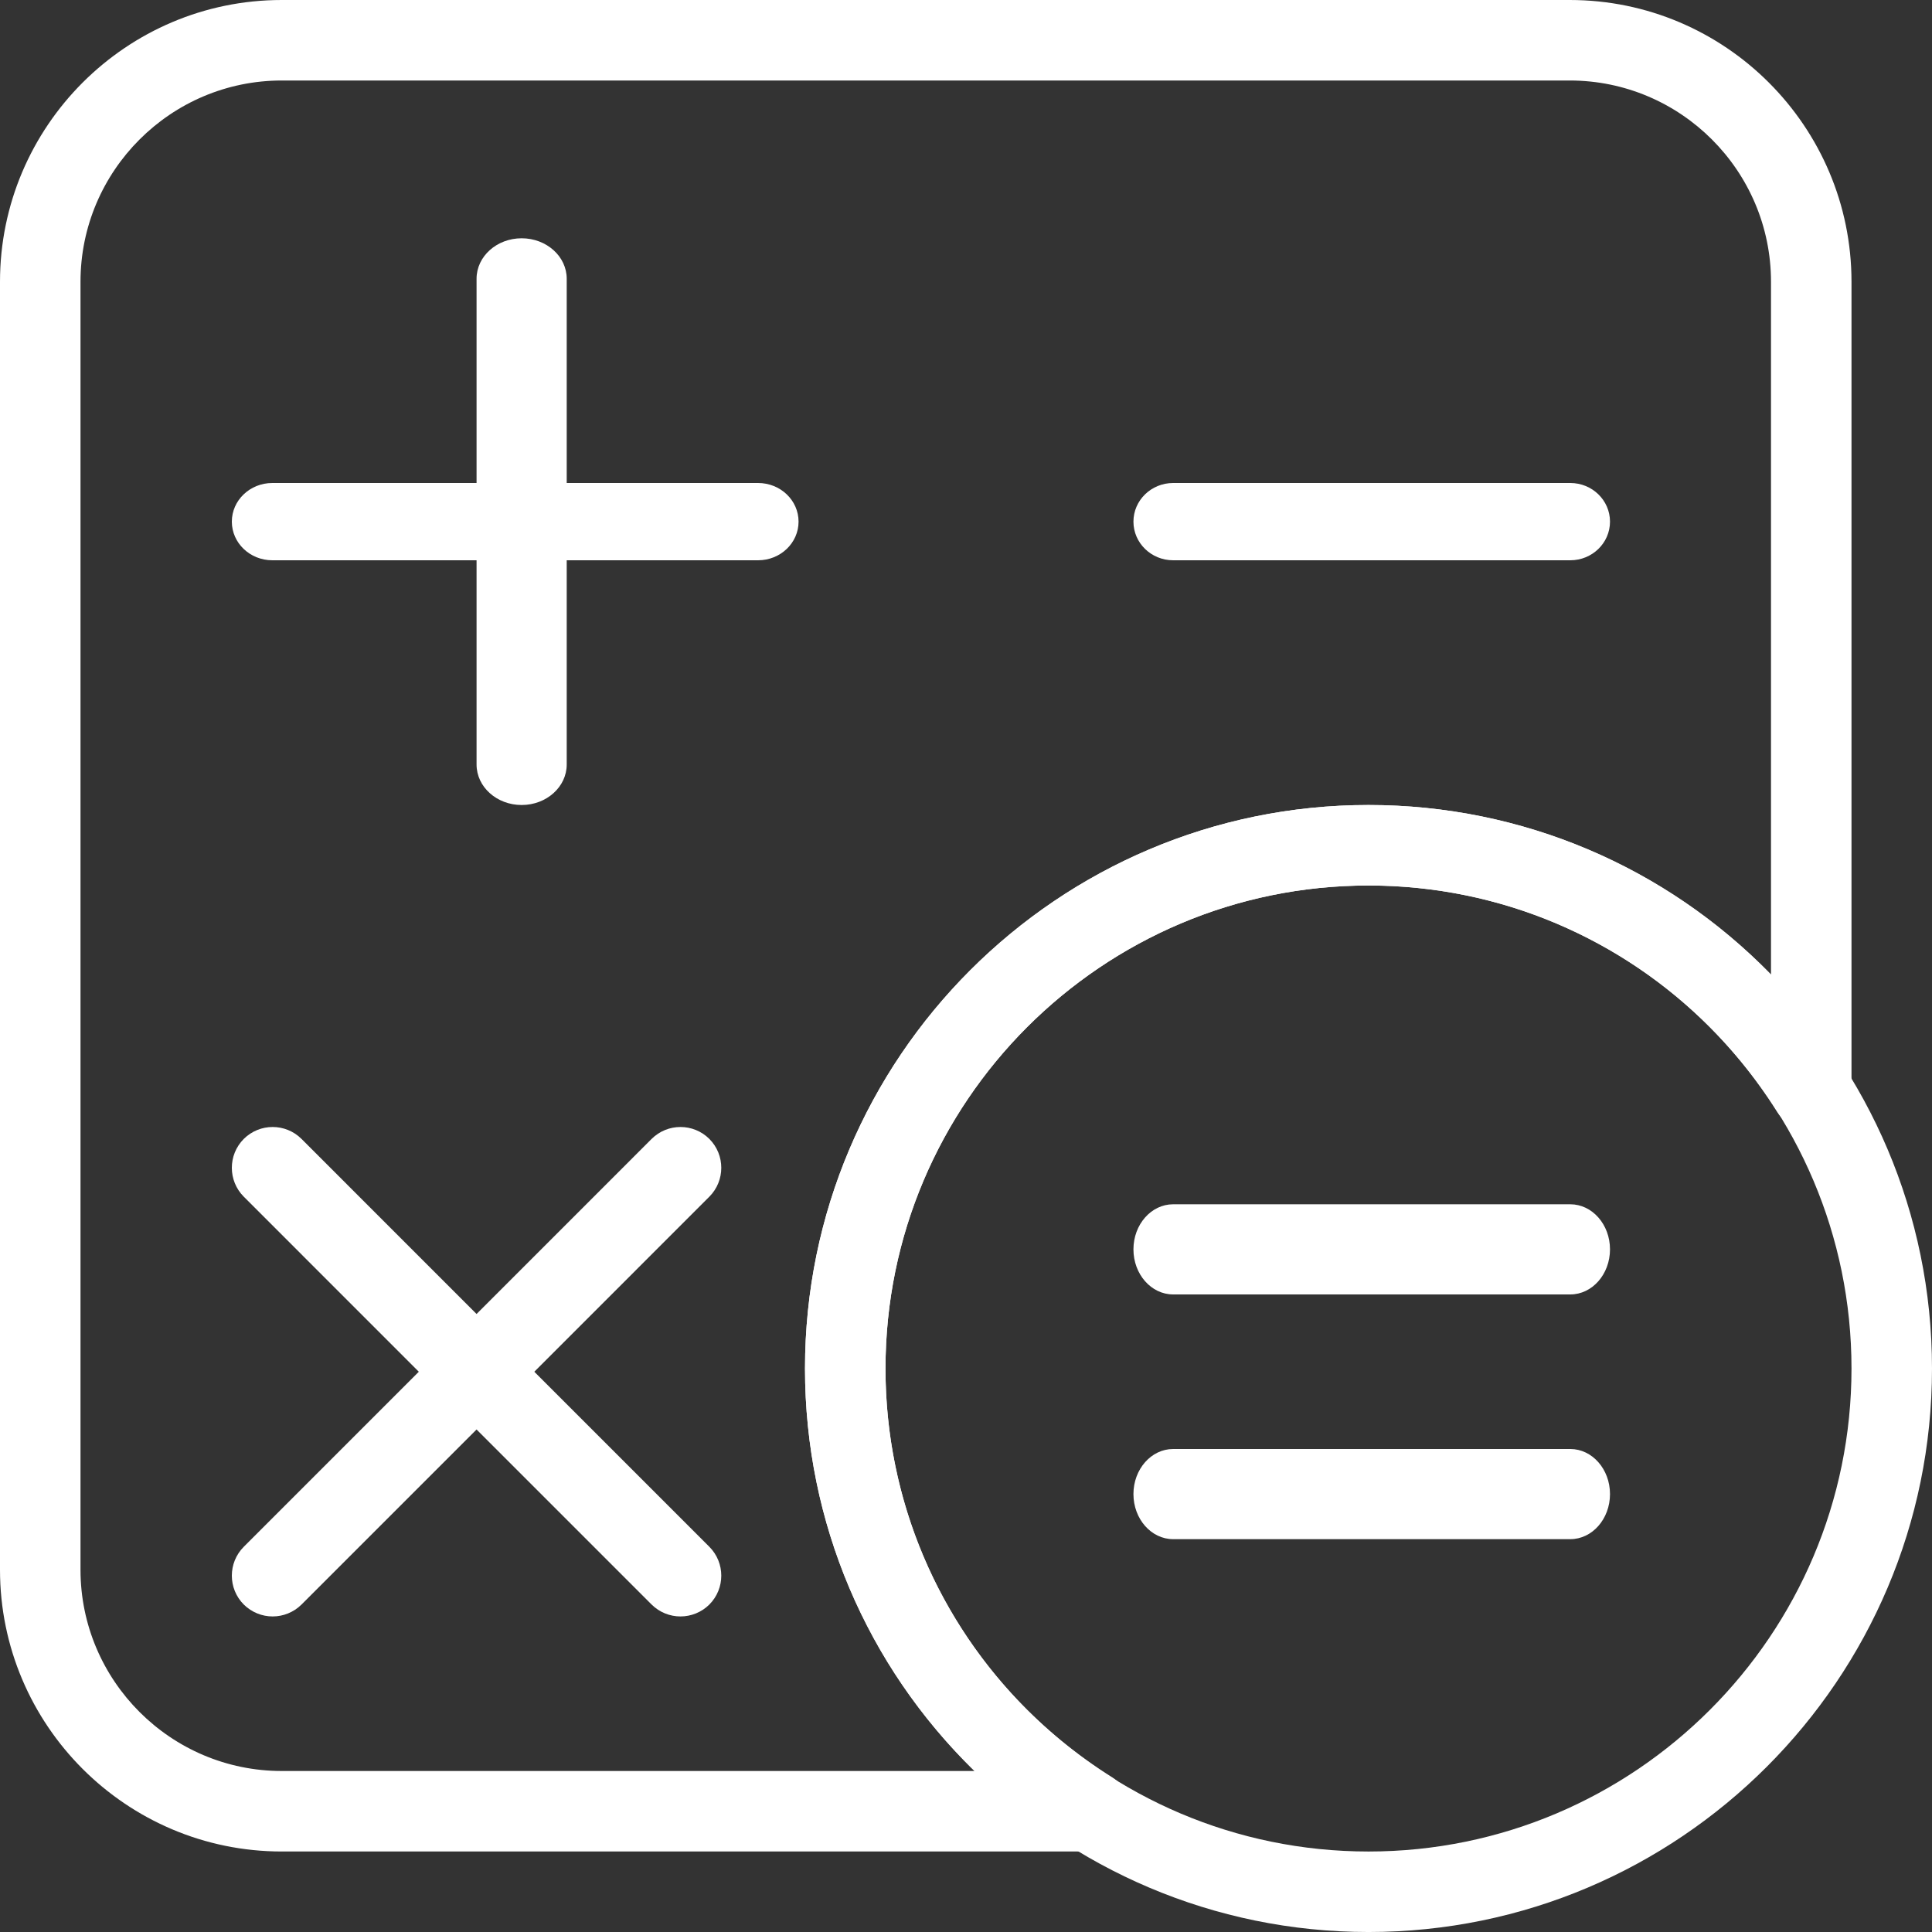
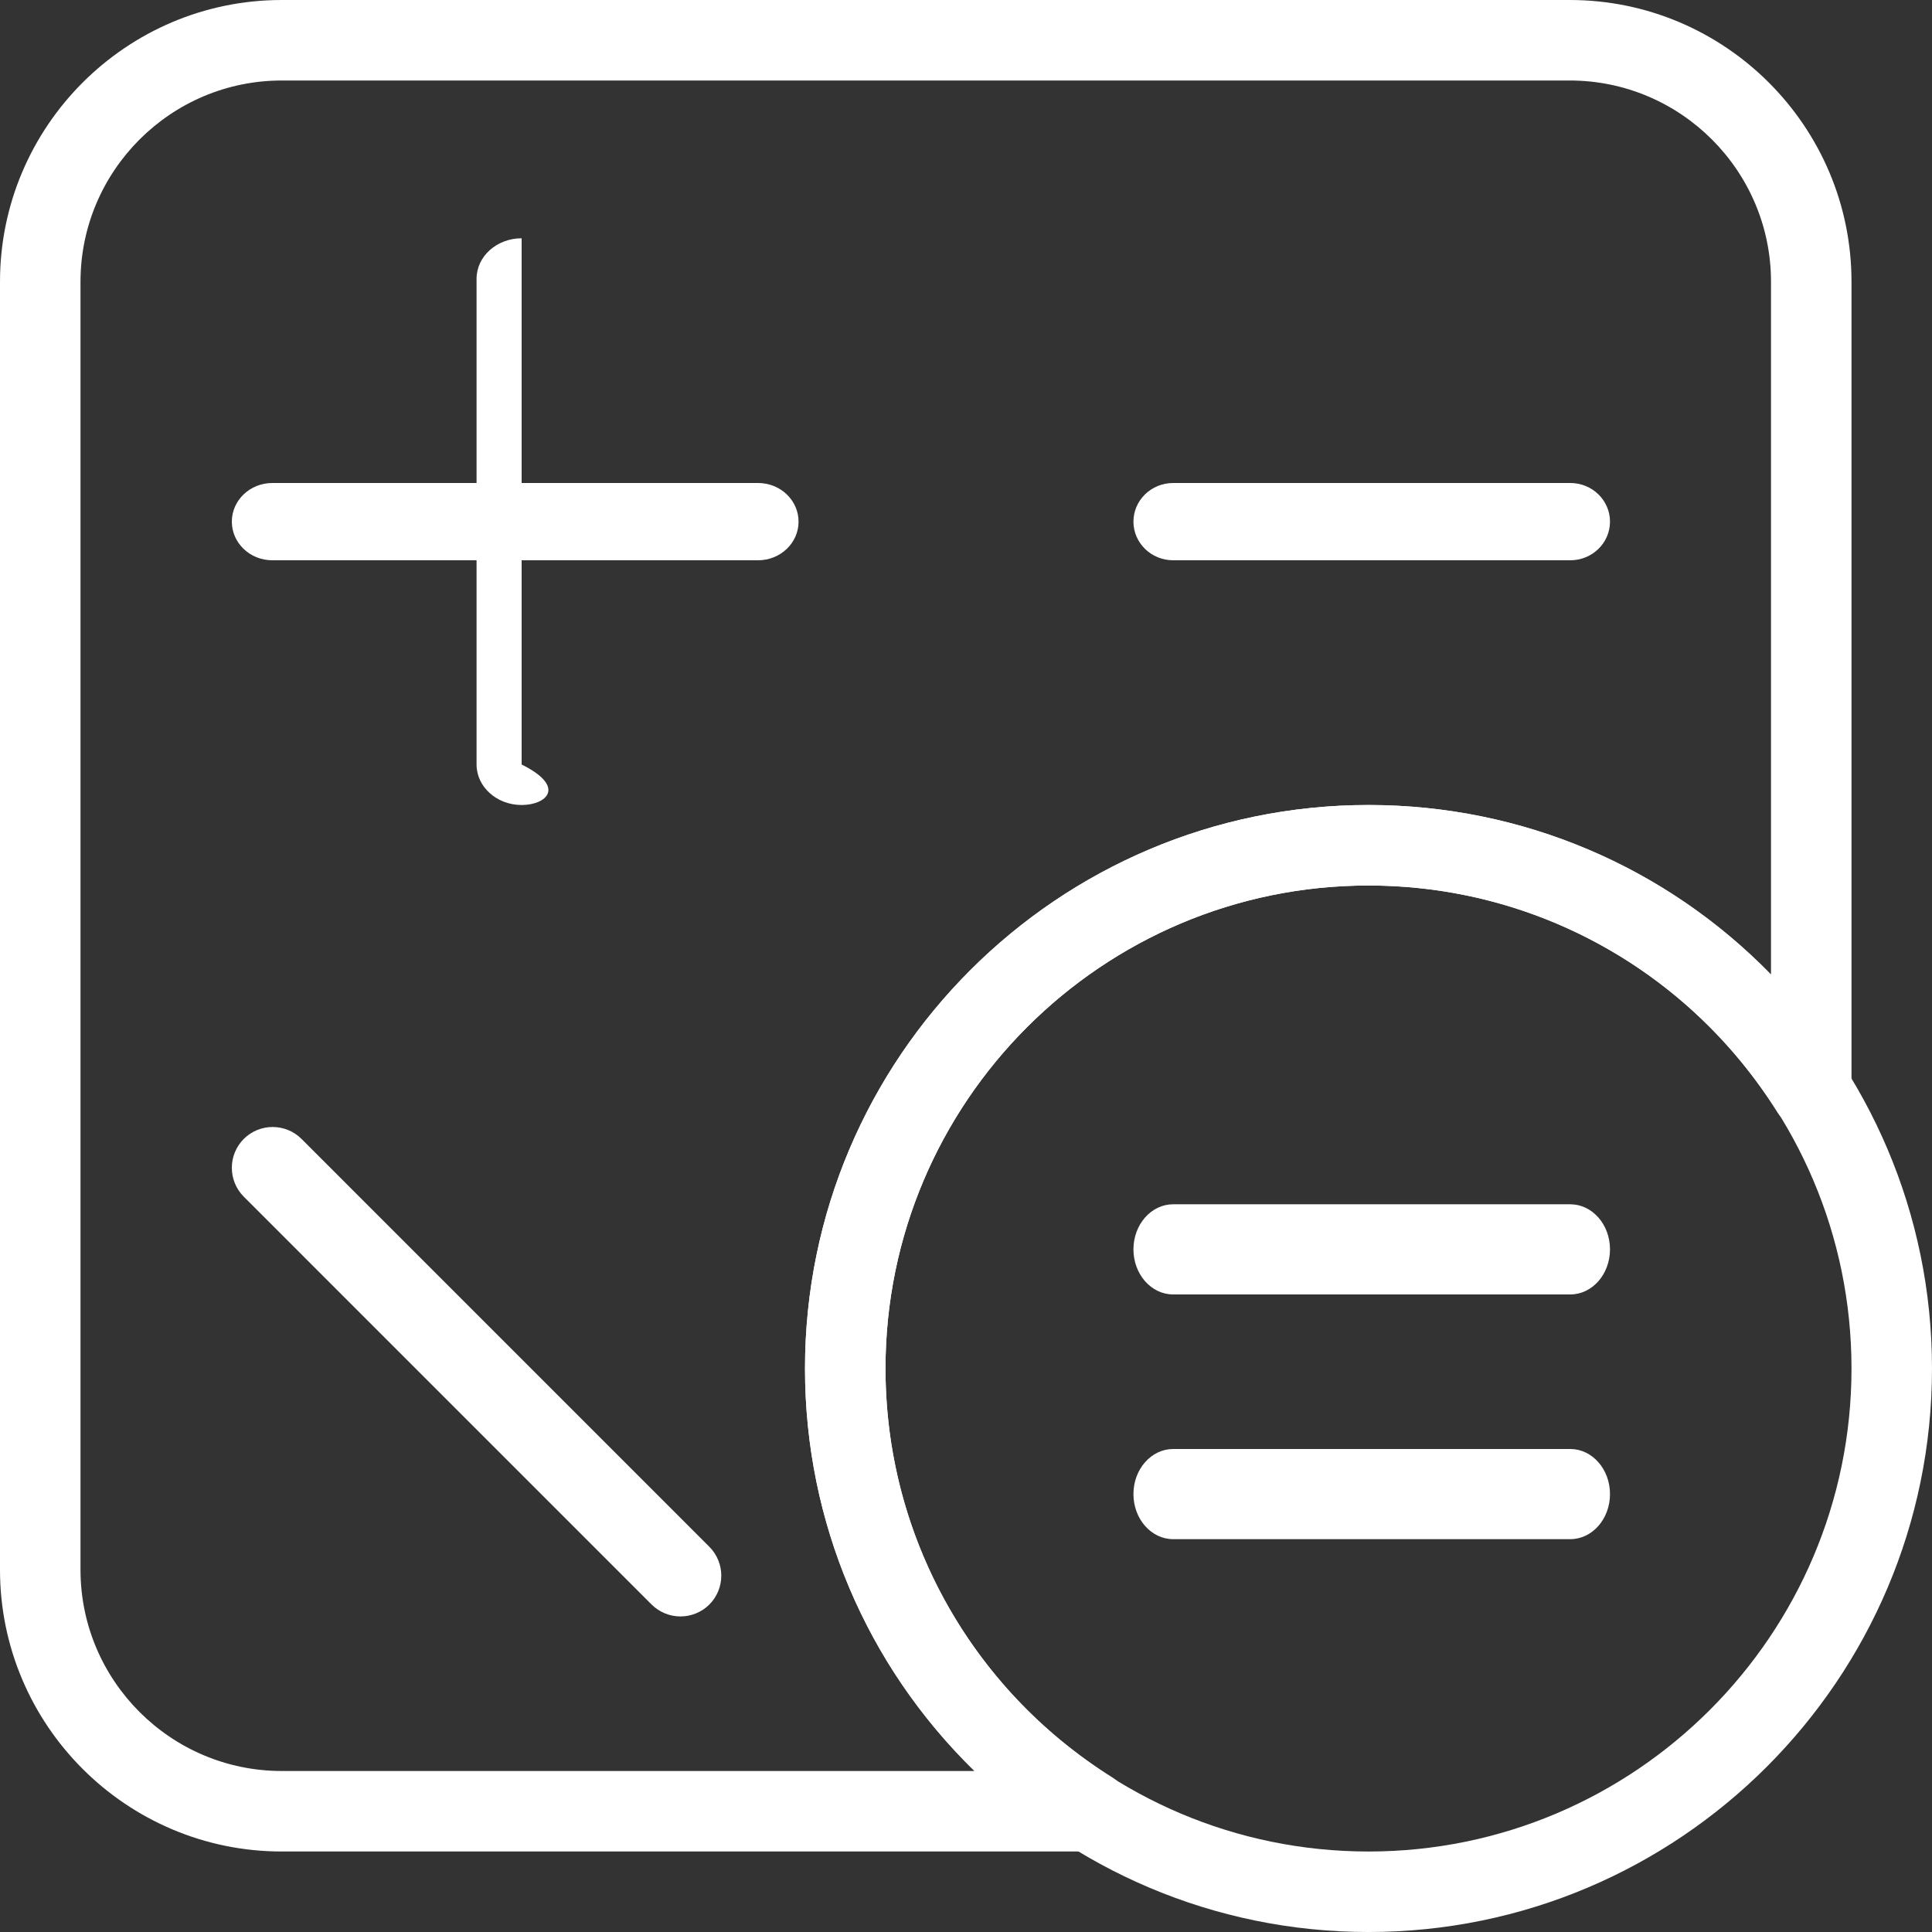
<svg xmlns="http://www.w3.org/2000/svg" width="150" height="150" viewBox="0 0 150 150" fill="none">
  <rect x="0" y="0" width="150" height="150" fill="#333333" stroke="none" />
  <path fill-rule="evenodd" clip-rule="evenodd" d="M21.875 6.25C13.262 6.25 6.25 13.262 6.25 21.875V121.875C6.25 130.487 13.262 137.5 21.875 137.5H75.662C67.3 129.362 62.5 118.2 62.5 106.25C62.5 82.125 82.125 62.5 106.25 62.5C118.2 62.5 129.362 67.3 137.5 75.662V21.875C137.5 13.262 130.487 6.25 121.875 6.25H21.875V6.25ZM84.669 143.75H21.875C9.812 143.75 -6.10352e-05 133.938 -6.10352e-05 121.875V21.875C-6.10352e-05 9.813 9.812 0 21.875 0H121.875C133.938 0 143.75 9.813 143.75 21.875V84.669C143.75 86.062 142.831 87.281 141.494 87.669C140.15 88.05 138.719 87.513 137.981 86.331C131.05 75.325 119.188 68.75 106.25 68.75C85.569 68.75 68.75 85.569 68.75 106.25C68.75 119.188 75.325 131.05 86.331 137.981C87.513 138.719 88.056 140.15 87.669 141.494C87.281 142.831 86.062 143.75 84.669 143.75V143.75Z" fill="white" />
  <path fill-rule="evenodd" clip-rule="evenodd" d="M106.25 68.751C85.569 68.751 68.75 85.569 68.75 106.251C68.75 126.932 85.569 143.751 106.25 143.751C126.931 143.751 143.75 126.932 143.75 106.251C143.75 85.569 126.931 68.751 106.25 68.751V68.751ZM106.25 150.001C82.125 150.001 62.5 130.376 62.5 106.251C62.5 82.126 82.125 62.501 106.25 62.501C130.375 62.501 150 82.126 150 106.251C150 130.376 130.375 150.001 106.25 150.001V150.001Z" fill="white" />
  <path fill-rule="evenodd" clip-rule="evenodd" d="M58.857 43.5H21.143C19.408 43.5 18 42.156 18 40.5C18 38.844 19.408 37.5 21.143 37.5H58.857C60.592 37.5 62 38.844 62 40.5C62 42.156 60.592 43.5 58.857 43.5" fill="white" />
-   <path fill-rule="evenodd" clip-rule="evenodd" d="M40.5 62.5C38.568 62.5 37 61.092 37 59.357V21.643C37 19.908 38.568 18.5 40.5 18.5C42.432 18.5 44 19.908 44 21.643V59.357C44 61.092 42.432 62.5 40.5 62.5" fill="white" />
+   <path fill-rule="evenodd" clip-rule="evenodd" d="M40.5 62.5C38.568 62.5 37 61.092 37 59.357V21.643C37 19.908 38.568 18.5 40.5 18.5V59.357C44 61.092 42.432 62.5 40.5 62.5" fill="white" />
  <path fill-rule="evenodd" clip-rule="evenodd" d="M121.917 43.5H91.083C89.381 43.5 88 42.156 88 40.5C88 38.844 89.381 37.5 91.083 37.5H121.917C123.619 37.5 125 38.844 125 40.5C125 42.156 123.619 43.5 121.917 43.5" fill="white" />
  <path fill-rule="evenodd" clip-rule="evenodd" d="M52.832 125.5C52.021 125.5 51.211 125.19 50.59 124.575L18.926 92.91C17.691 91.669 17.691 89.668 18.926 88.426C20.167 87.191 22.169 87.191 23.41 88.426L55.074 120.092C56.309 121.333 56.309 123.334 55.074 124.575C54.453 125.19 53.642 125.5 52.832 125.5" fill="white" />
-   <path fill-rule="evenodd" clip-rule="evenodd" d="M21.168 125.5C20.357 125.5 19.547 125.19 18.926 124.575C17.691 123.334 17.691 121.333 18.926 120.092L50.59 88.426C51.831 87.191 53.833 87.191 55.074 88.426C56.309 89.668 56.309 91.669 55.074 92.91L23.41 124.575C22.789 125.19 21.979 125.5 21.168 125.5" fill="white" />
  <path fill-rule="evenodd" clip-rule="evenodd" d="M121.917 100.5H91.083C89.381 100.5 88 98.932 88 97C88 95.068 89.381 93.5 91.083 93.5H121.917C123.619 93.5 125 95.068 125 97C125 98.932 123.619 100.5 121.917 100.5" fill="white" />
  <path fill-rule="evenodd" clip-rule="evenodd" d="M121.917 119.5H91.083C89.381 119.5 88 117.932 88 116C88 114.068 89.381 112.5 91.083 112.5H121.917C123.619 112.5 125 114.068 125 116C125 117.932 123.619 119.5 121.917 119.5" fill="white" />
</svg>